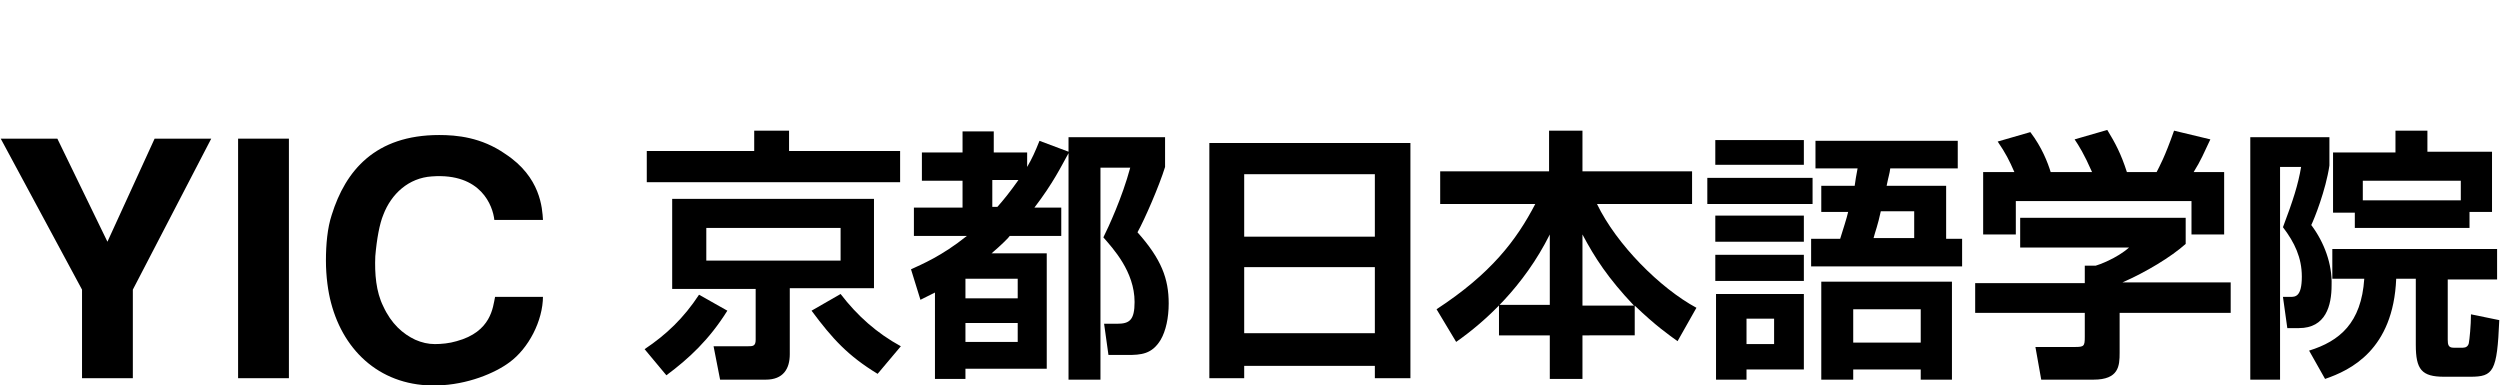
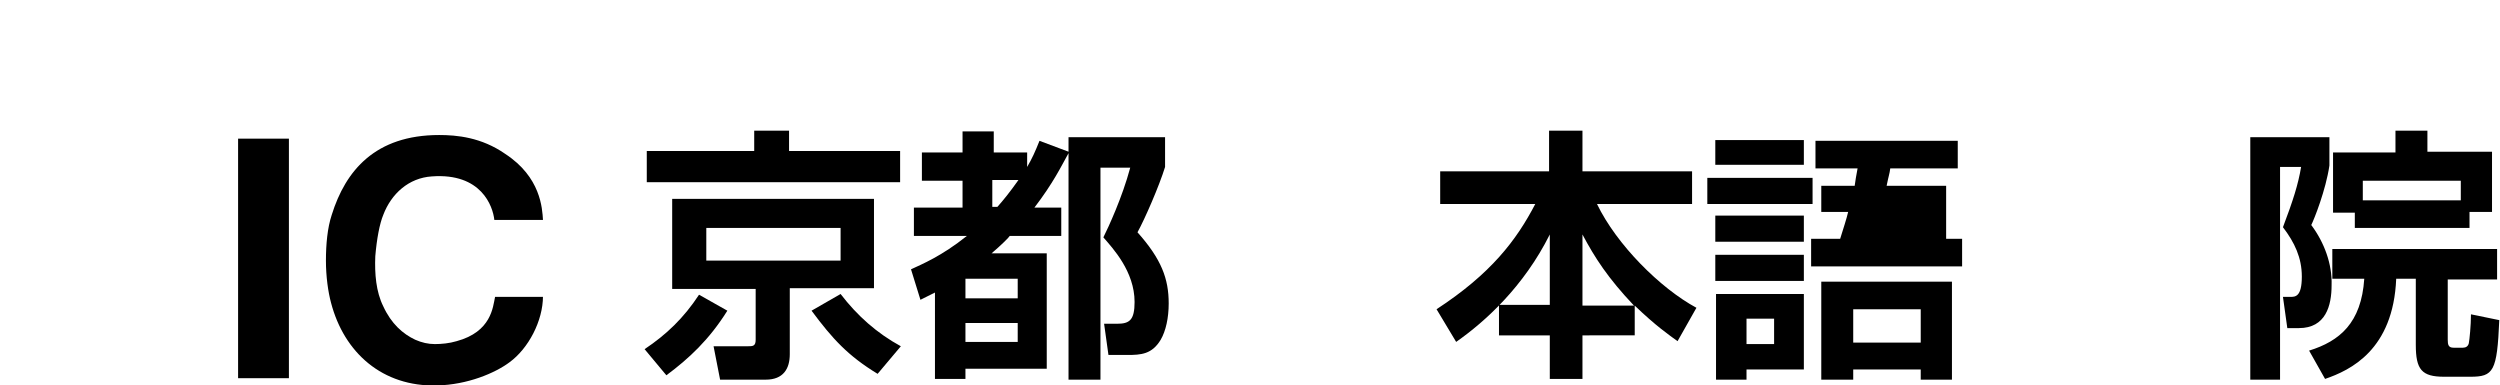
<svg xmlns="http://www.w3.org/2000/svg" version="1.1" id="レイヤー_1" x="0px" y="0px" viewBox="0 0 344.4 53.1" style="enable-background:new 0 0 344.4 53.1;" xml:space="preserve">
  <g>
    <g>
      <path d="M100.2,42.8c-2.5,4-5.3,6.6-8.4,8.9l-3-3.6c3-2,5.4-4.3,7.5-7.5L100.2,42.8z M123.9,25.1H89.1v-4.3h14.8V18h4.8v2.8H124    v4.3H123.9z M120.4,27.4v12.3h-11.6v9.1c0,2-0.9,3.5-3.3,3.5h-6.3l-0.9-4.6h4.7c0.7,0,1.1,0,1.1-0.9v-7H92.6V27.4H120.4z     M97.3,31.4v4.5h18.5v-4.5C115.8,31.4,97.3,31.4,97.3,31.4z M120.9,51.5c-4.1-2.5-6.2-4.8-9.1-8.7l4-2.3c2.3,3,5,5.4,8.3,7.2    L120.9,51.5z" />
      <path d="M125.5,37.1c1.5-0.7,4.2-1.8,7.7-4.6h-7.3v-3.9h6.7v-3.7H127V21h5.6v-2.9h4.3V21h4.6v2c0.7-1.2,1.1-2.1,1.7-3.6l4,1.5v-2    h13.3V23c-0.8,2.6-2.8,7.2-3.8,9c3.3,3.7,4.3,6.4,4.3,9.8c0,2-0.4,3.8-1.1,5c-1.2,2-2.7,2.1-4.6,2.1h-2.6l-0.6-4.3h1.8    c1.7,0,2.4-0.5,2.4-3c0-4.2-3-7.4-4.3-8.9c0.7-1.4,2.6-5.5,3.7-9.6h-4.1v29.2h-4.4V21.1c-1,1.8-2.1,4.1-4.7,7.5h3.7v3.9h-7.1    c-0.1,0.2-1.1,1.2-2.5,2.4h7.6v15.9H133v1.4h-4.2V40.3c-0.6,0.3-1,0.5-2,1L125.5,37.1z M133,38.4v2.7h7.2v-2.7H133z M133,44.5v2.6    h7.2v-2.6H133z M136.7,24.8v3.7h0.7c0.8-0.9,1.7-2,2.9-3.7H136.7z" />
-       <path d="M189.4,52.1v-1.7h-18v1.7h-4.8V19.7h27.7v32.4C194.3,52.1,189.4,52.1,189.4,52.1z M171.4,32.6h18V24h-18V32.6z     M171.4,45.9h18v-9.1h-18V45.9z" />
      <path d="M213.5,42.1v-9.8c-3.6,7.2-8.9,12-12.9,14.8l-2.7-4.5c7.5-4.9,11-9.5,13.6-14.5h-13.1v-4.5h15V18h4.6v5.6h15.1v4.5H220    c2.7,5.6,8.7,11.6,13.7,14.3l-2.6,4.6c-1.1-0.8-3-2.1-5.9-4.9v4.1H218v6h-4.5v-6h-7V42h7V42.1z M225.1,42.1    c-3.6-3.8-5.4-6.6-7.1-9.8v9.8H225.1z" />
-       <path d="M235.2,24.5h14.5v3.6h-14.5V24.5z M236.3,19.3h12.2v3.4h-12.2V19.3z M236.3,29.7h12.2v3.6h-12.2V29.7z M236.3,35.1h12.2    v3.6h-12.2V35.1z M236.3,40.5h12.2v10.4h-7.9v1.4h-4.2V40.5H236.3z M240.6,43.9v3.5h3.8v-3.5H240.6z M255.5,25.6    c0.1-0.8,0.2-1.3,0.4-2.4h-5.8v-3.8h19.6v3.8h-9.3c-0.1,0.8-0.2,0.9-0.5,2.4h8.2v7.3h2.2v3.8h-20.8v-3.8h4    c0.4-1.3,0.9-2.8,1.1-3.7h-3.7v-3.6H255.5z M268.9,38.8v13.5h-4.3v-1.4h-9.3v1.4h-4.4V38.8H268.9z M255.3,42.6v4.6h9.3v-4.6H255.3    z M263.7,32.8v-3.7h-4.6c-0.4,1.9-0.8,2.9-1,3.7H263.7z" />
-       <path d="M301.1,30.1v3.5c-2,1.8-5.5,3.9-8.7,5.3h14.9v4.2H292v5.5c0,1.8-0.1,3.7-3.6,3.7h-7.2l-0.8-4.5h5.4c1.3,0,1.4-0.1,1.4-1.4    v-3.3h-15.1V39h15.1v-2.4h1.5c0.4-0.1,2.9-1,4.6-2.5h-15V30h22.8V30.1z M277.5,23.7c-0.7-1.6-1.2-2.6-2.3-4.2l4.5-1.3    c1.6,2.1,2.4,4.2,2.8,5.5h5.7c-1.1-2.5-1.8-3.6-2.4-4.5l4.5-1.3c1.1,1.8,1.9,3.3,2.7,5.8h4.1c0.4-0.8,1.1-2,2.4-5.7l5,1.2    c-0.9,1.9-1.3,2.9-2.3,4.5h4.2v8.6h-4.5v-4.6h-24.2v4.6h-4.5v-8.6C273.2,23.7,277.5,23.7,277.5,23.7z" />
+       <path d="M235.2,24.5h14.5v3.6h-14.5V24.5z M236.3,19.3h12.2v3.4h-12.2V19.3z M236.3,29.7h12.2v3.6h-12.2V29.7z M236.3,35.1h12.2    v3.6h-12.2V35.1z M236.3,40.5h12.2v10.4h-7.9v1.4h-4.2V40.5H236.3z M240.6,43.9v3.5h3.8v-3.5H240.6z M255.5,25.6    c0.1-0.8,0.2-1.3,0.4-2.4h-5.8v-3.8h19.6v3.8h-9.3c-0.1,0.8-0.2,0.9-0.5,2.4h8.2v7.3h2.2v3.8h-20.8v-3.8h4    c0.4-1.3,0.9-2.8,1.1-3.7h-3.7v-3.6H255.5z M268.9,38.8v13.5h-4.3v-1.4h-9.3v1.4h-4.4V38.8H268.9z M255.3,42.6v4.6h9.3v-4.6H255.3    z M263.7,32.8v-3.7h-4.6H263.7z" />
      <path d="M310,18.9h10.9v3.9c-0.5,3.4-2.1,7.4-2.5,8.2c1.8,2.4,2.9,5.4,2.8,8.3c0,2.8-0.8,5.9-4.5,5.9h-1.6l-0.6-4.3h1    c0.7,0,1.6,0,1.6-2.8c0-2.6-1-4.7-2.6-6.8c1.4-3.7,2.1-5.9,2.5-8.3h-2.9v29.3H310V18.9z M344.1,38.5h-6.9v8.3    c0,0.7,0.1,1.1,0.8,1.1h1.3c0.4,0,0.7-0.2,0.8-0.6c0.1-0.5,0.3-2.5,0.3-4l3.9,0.8c-0.3,7.1-0.8,7.8-4,7.8h-3.6    c-3.1,0-3.9-1-3.9-4.4v-9.1h-2.7c-0.4,9.8-6.3,12.6-9.8,13.8l-2.2-3.9c4.2-1.3,7.2-3.8,7.6-9.9h-4.4v-4.1H344v4.2H344.1z     M324.4,29.3h-3V21h8.6v-3h4.4v2.9h8.9v8.3h-3.1v2.2h-15.8V29.3z M339,27.6v-2.7h-13.5v2.7H339z" />
    </g>
-     <polygon points="29.1,19.1 18.3,39.9 18.3,52.1 11.3,52.1 11.3,39.9 0.1,19.1 7.9,19.1 14.8,33.3 21.3,19.1  " />
    <rect x="32.8" y="19.1" width="7" height="33" />
    <path d="M74.8,40.8c0,3.4-2,7.2-4.6,9.1c-2,1.5-5.8,3.1-10,3.2c-7.5,0.2-12.8-4.5-14.6-11.4c-0.4-1.5-0.7-3.6-0.7-5.8   s0.2-4.5,0.8-6.3c1.9-6.1,6-11,14.8-11c2.4,0,5.8,0.3,9.1,2.6c4.9,3.2,5.1,7.5,5.2,9.1h-6.7c-0.2-1.9-1.8-6.5-8.6-6   c-3.2,0.2-5.6,2.4-6.7,5.3c-0.5,1.2-0.9,3.3-1.1,5.7c-0.1,2.4,0.1,4.9,1.1,6.9c1.1,2.4,2.7,3.8,4.4,4.6c0.9,0.4,1.8,0.6,2.7,0.6   s2-0.1,3-0.4c4.8-1.3,5-4.7,5.3-6.1h6.6V40.8z" />
  </g>
</svg>